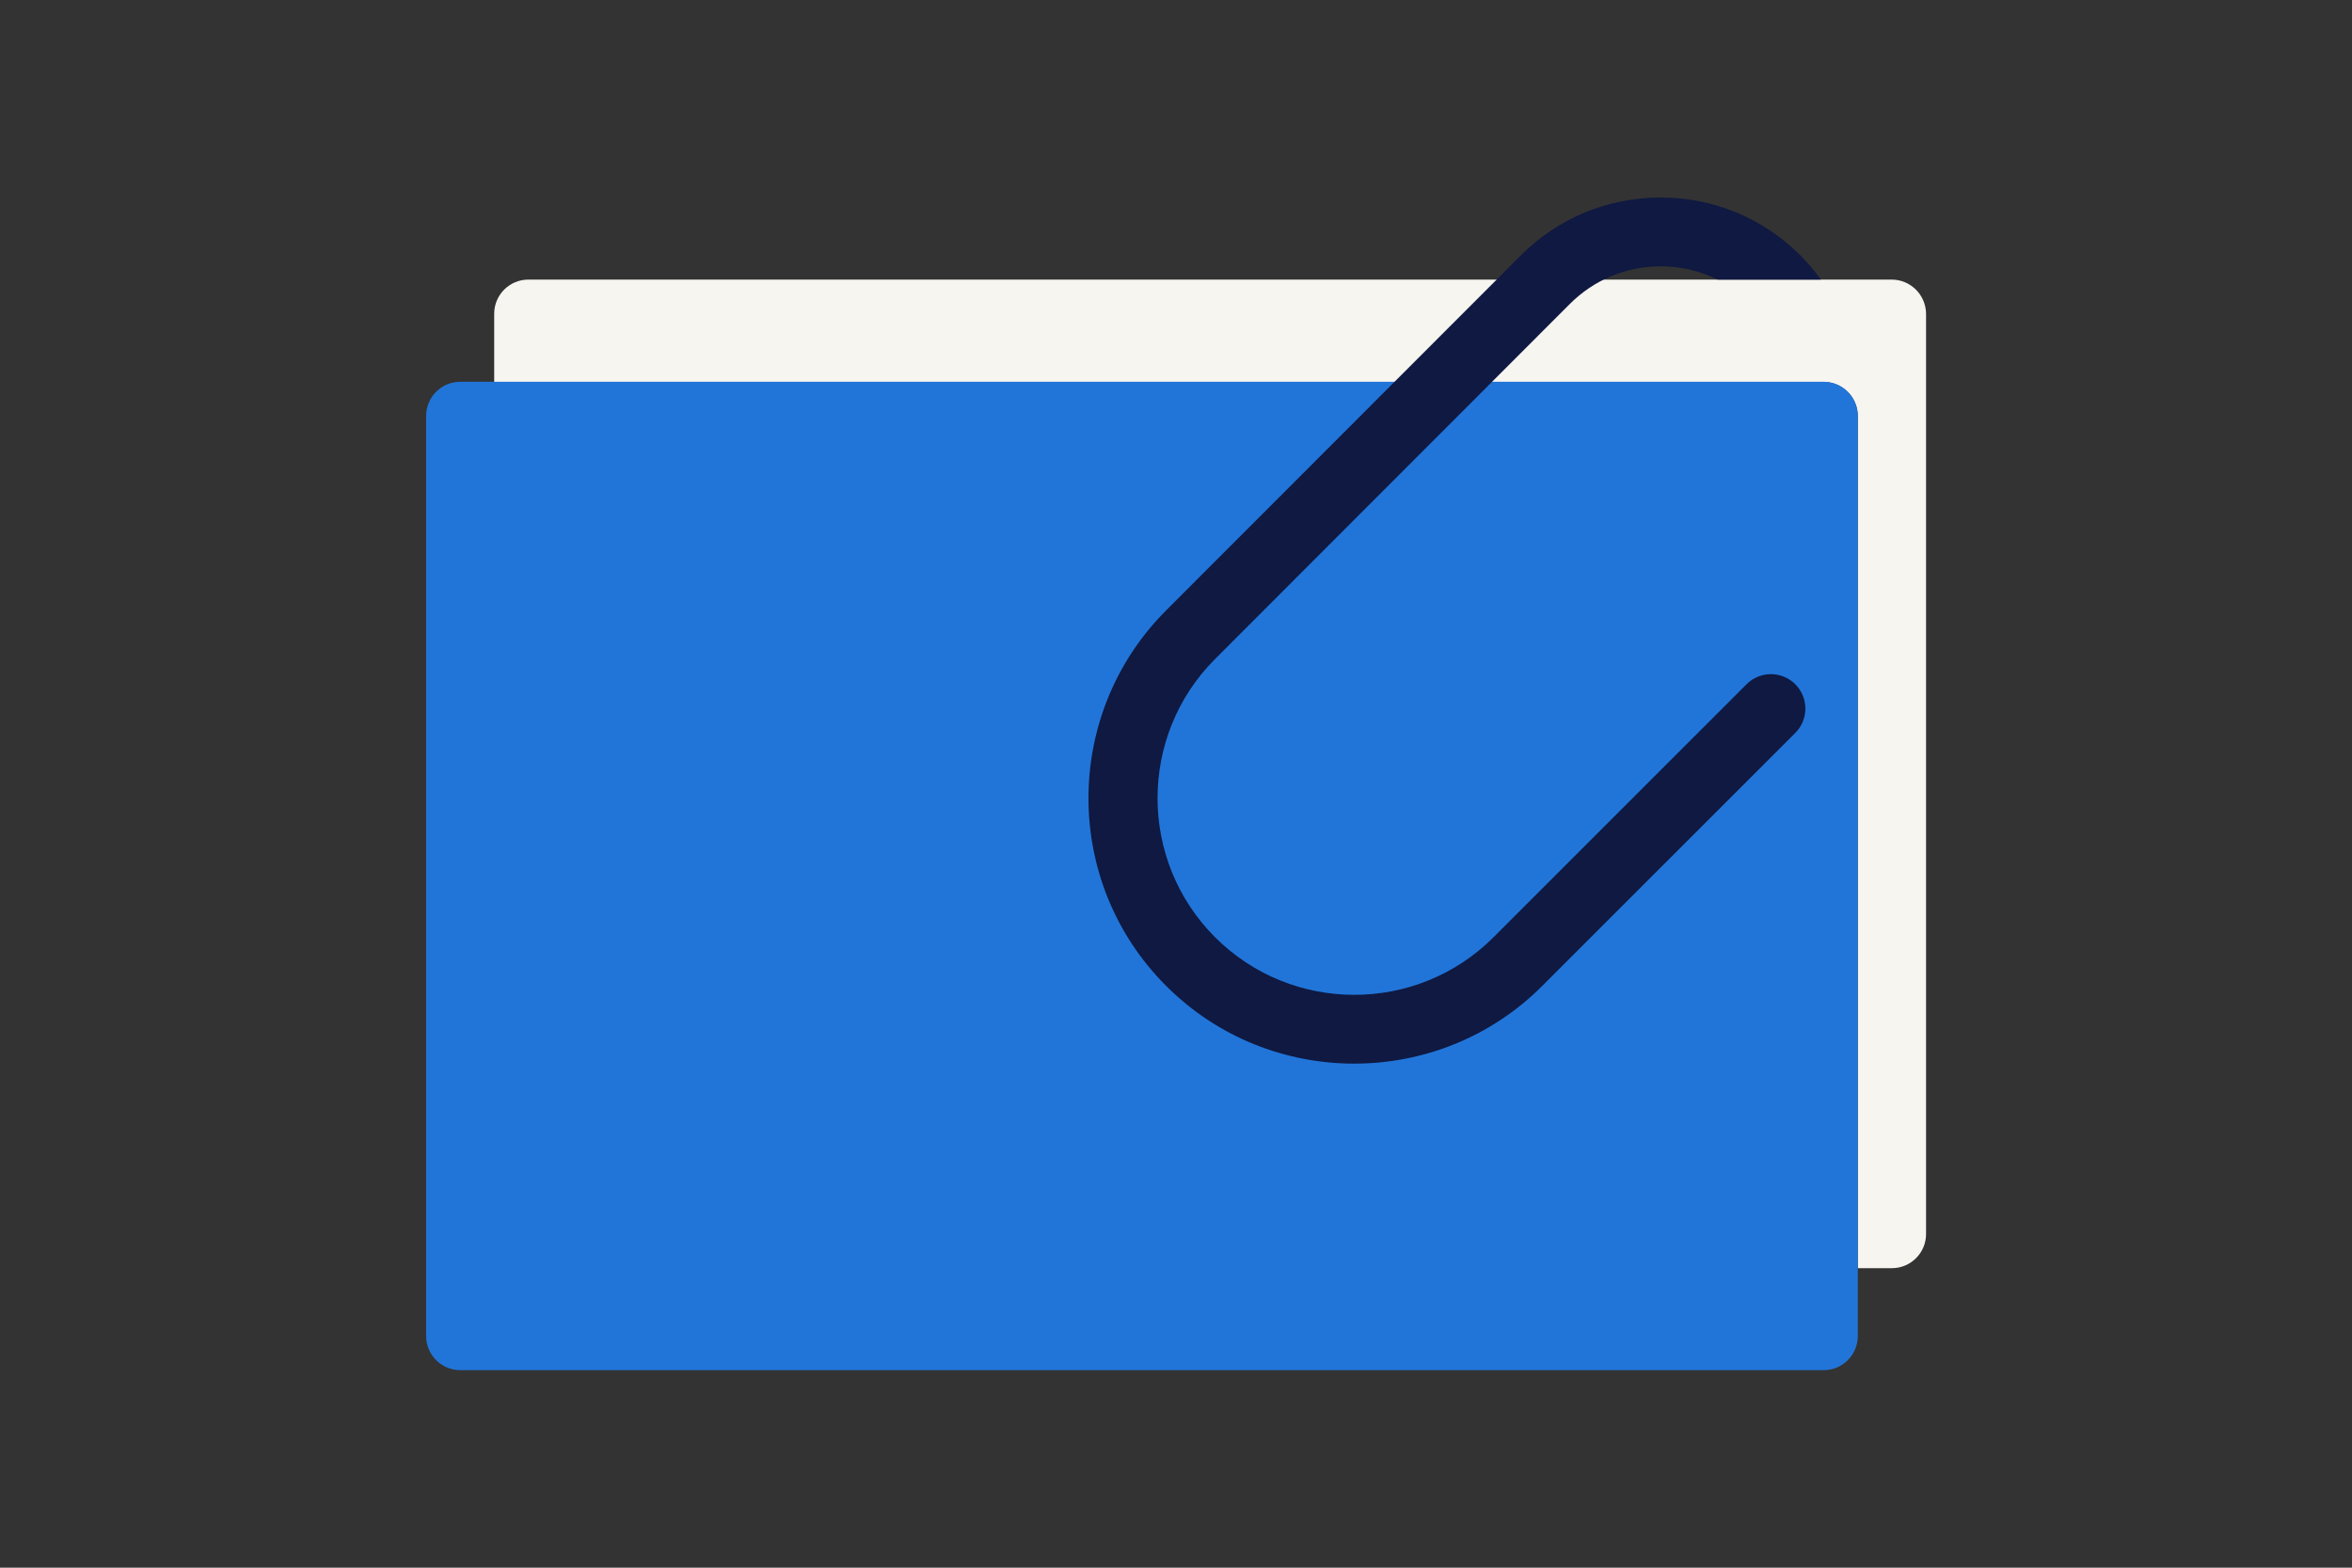
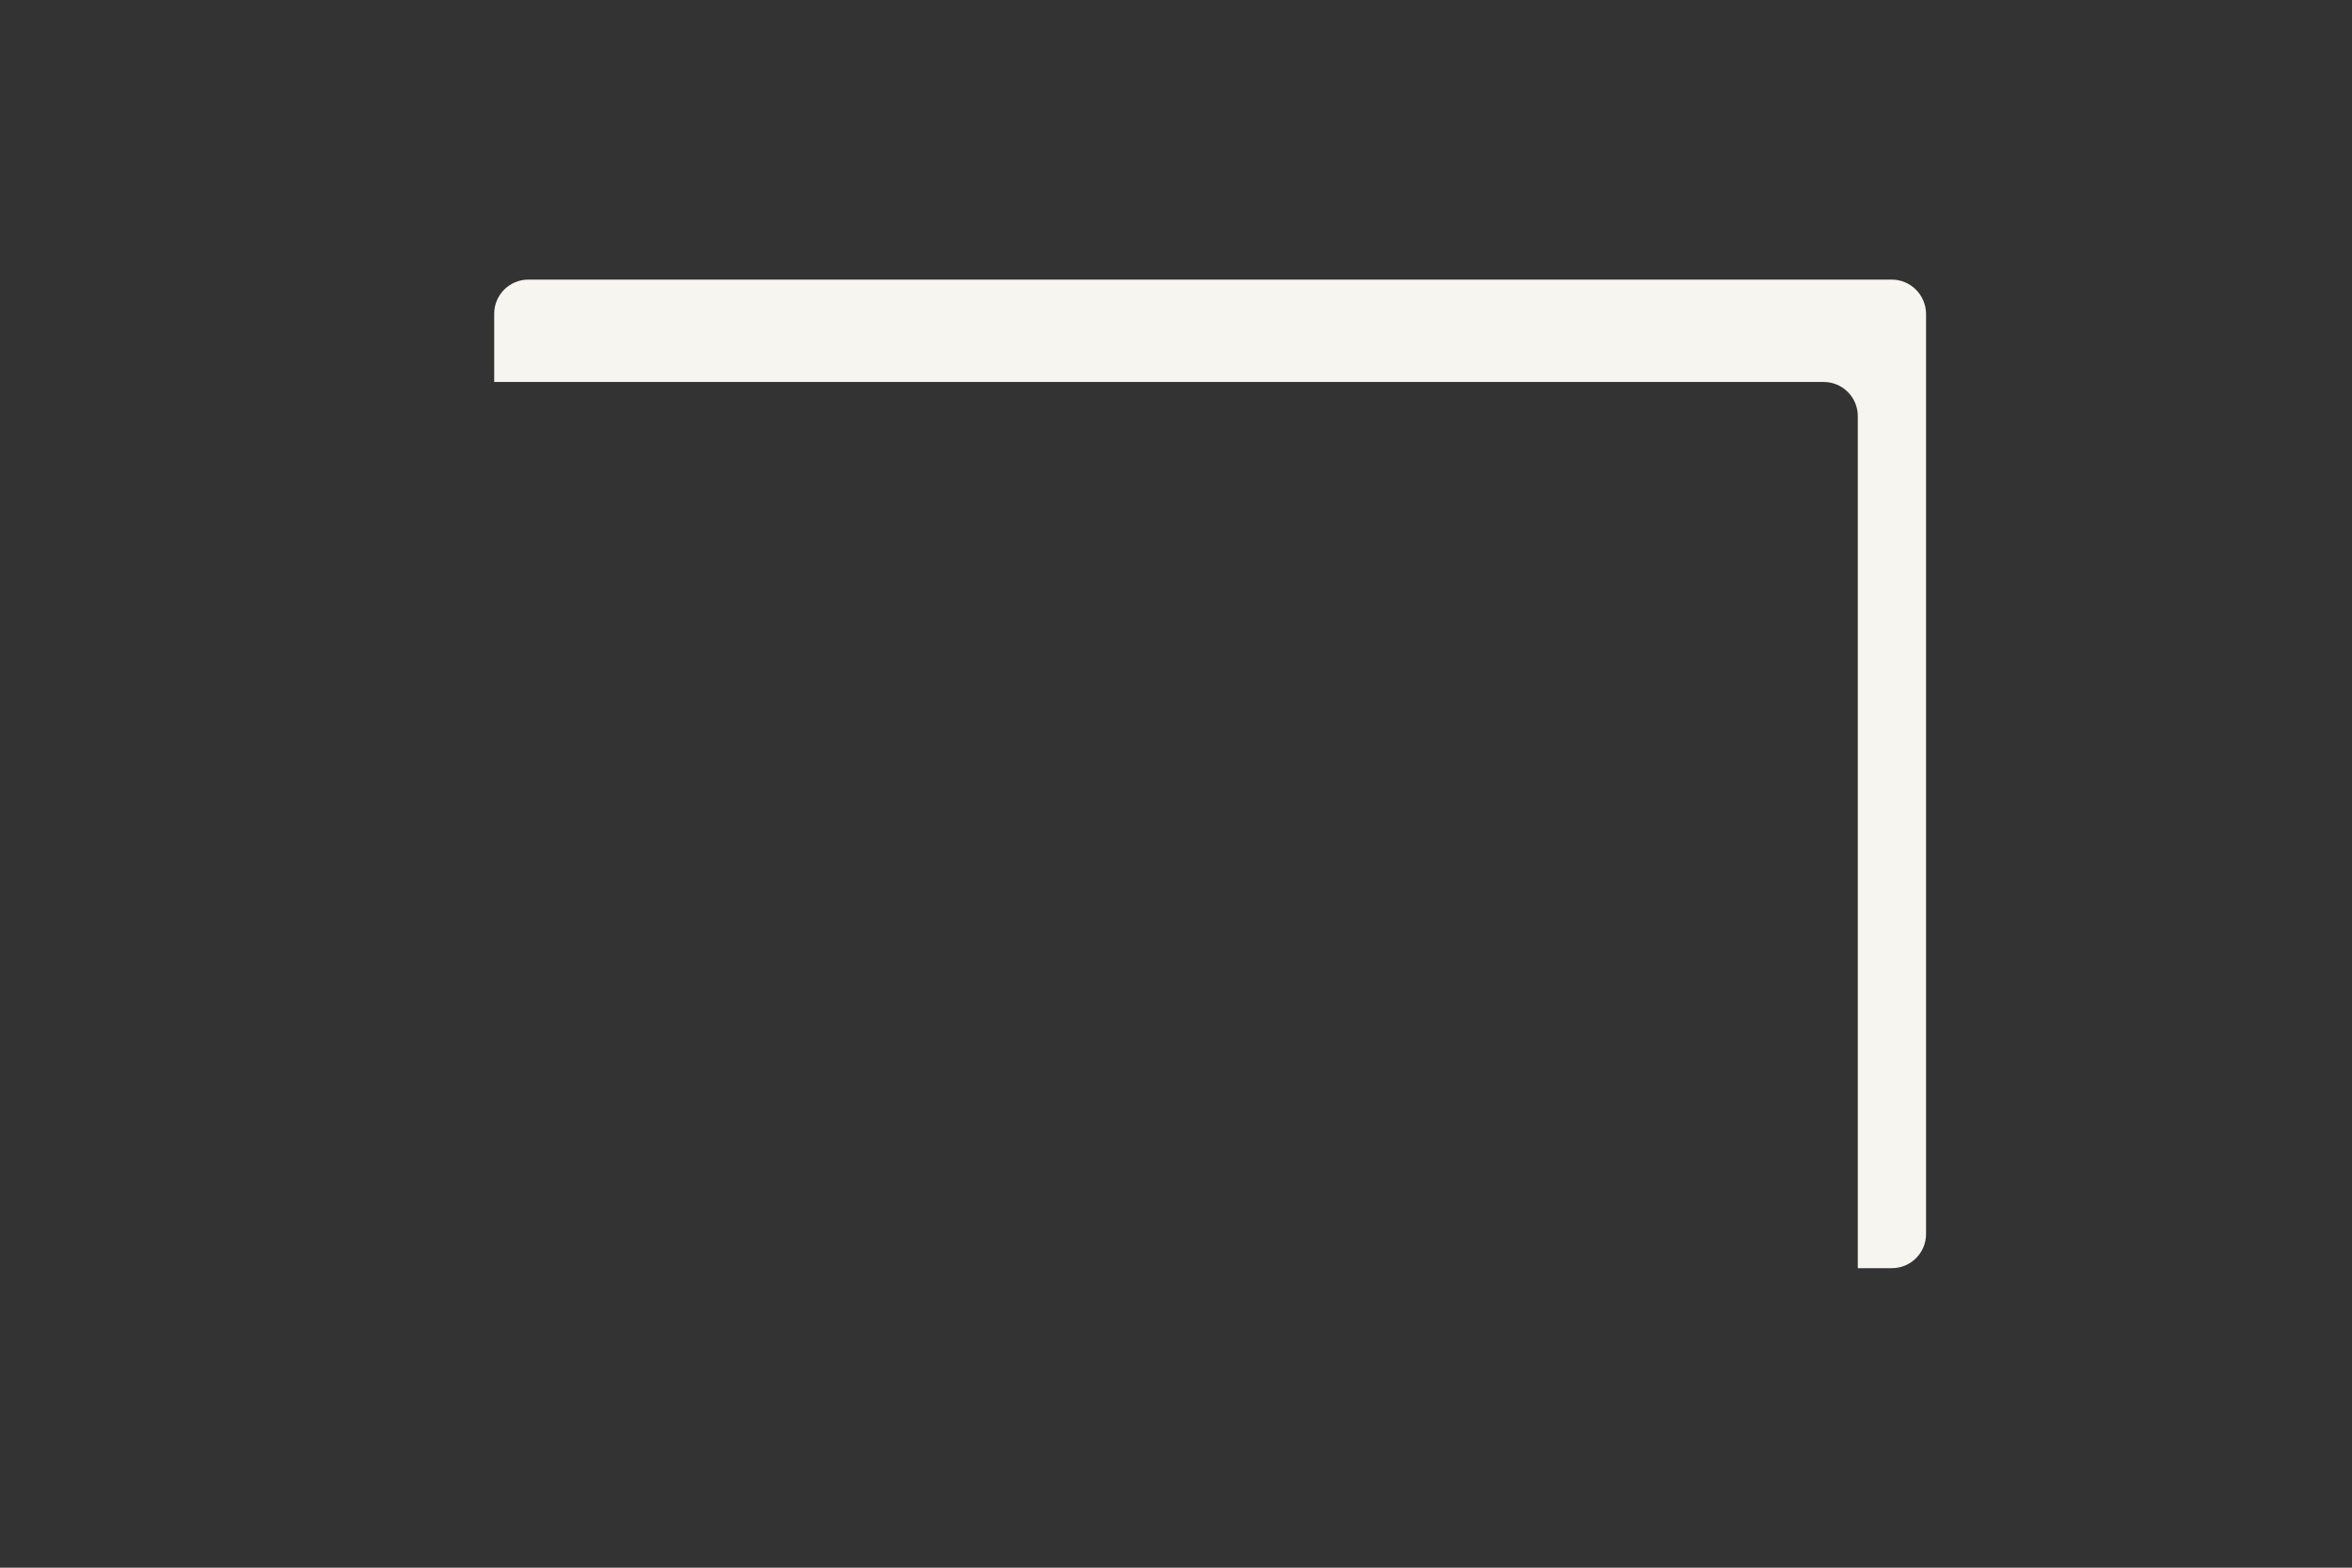
<svg xmlns="http://www.w3.org/2000/svg" version="1.1" id="Layer_1" x="0px" y="0px" viewBox="0 0 1275 850" style="enable-background:new 0 0 1275 850;" xml:space="preserve">
  <rect x="0" y="0" width="1275" height="850" fill="#333333" stroke="none" />
  <style type="text/css">
	.st0{fill:#F7F5F0;}
	.st1{fill:#2175D9;}
	.st2{fill:#0F1941;}
</style>
  <g>
    <path class="st0" d="M1025.5,151.6H286.4c-10.2,0-18.5,8.3-18.5,18.5v37h720.7c10.2,0,18.5,8.3,18.5,18.5v462h18.5   c10.2,0,18.5-8.3,18.5-18.5V170.1C1044,159.9,1035.7,151.6,1025.5,151.6z" />
-     <path class="st1" d="M988.6,742.9H249.5c-10.2,0-18.5-8.3-18.5-18.5V225.5c0-10.2,8.3-18.5,18.5-18.5h739.1   c10.2,0,18.5,8.3,18.5,18.5v498.9C1007.1,734.6,998.8,742.9,988.6,742.9z" />
-     <path class="st2" d="M946.8,371L809.6,508.2c-41.6,41.6-109.3,41.6-150.9,0s-41.6-109.3,0-150.9L851,164.8   c13.2-13.2,30.6-20.4,49.3-20.4c10.9,0,21.3,2.5,30.8,7.2h56c-3.4-4.7-7.1-9.1-11.2-13.2c-20.2-20.2-47.1-31.3-75.7-31.3   s-55.5,11.1-75.7,31.3L632.2,330.9c-56.2,56.2-56.2,147.6,0,203.7c28.1,28.1,65,42.1,101.9,42.1s73.8-14,101.9-42.1l137.2-137.2   c7.3-7.3,7.3-19.1,0-26.4C965.9,363.7,954.1,363.7,946.8,371z" />
  </g>
</svg>